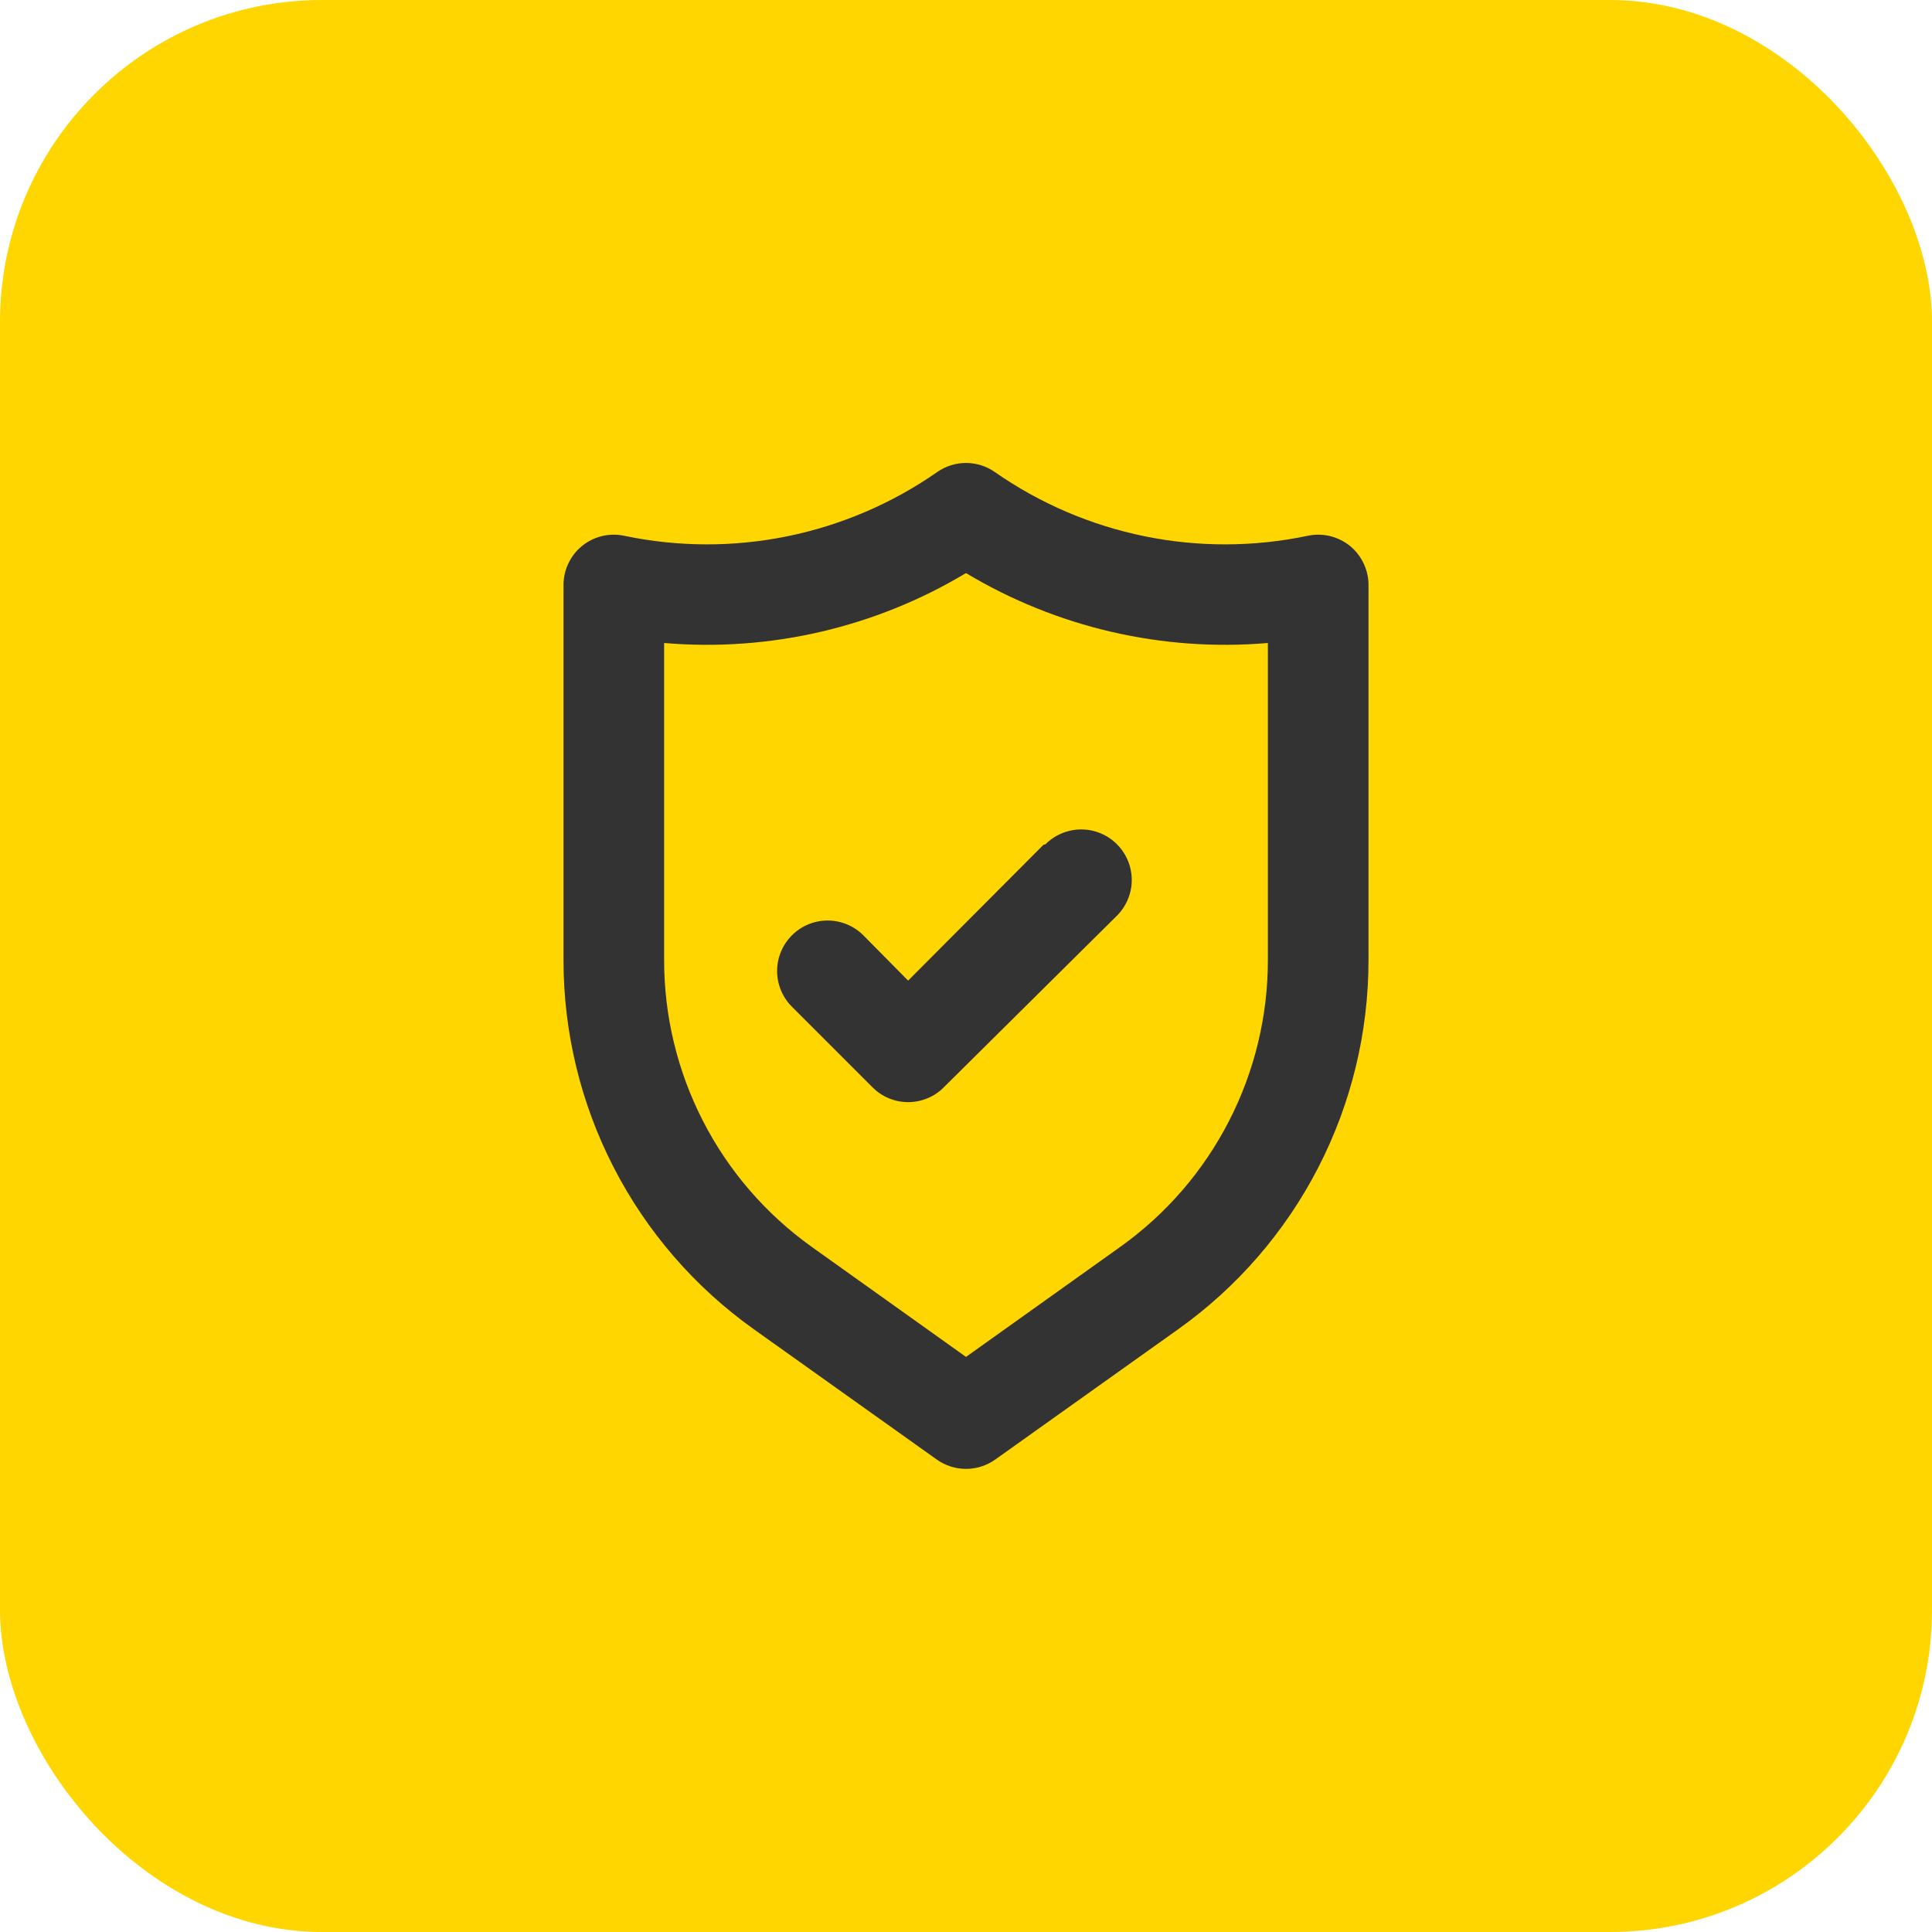
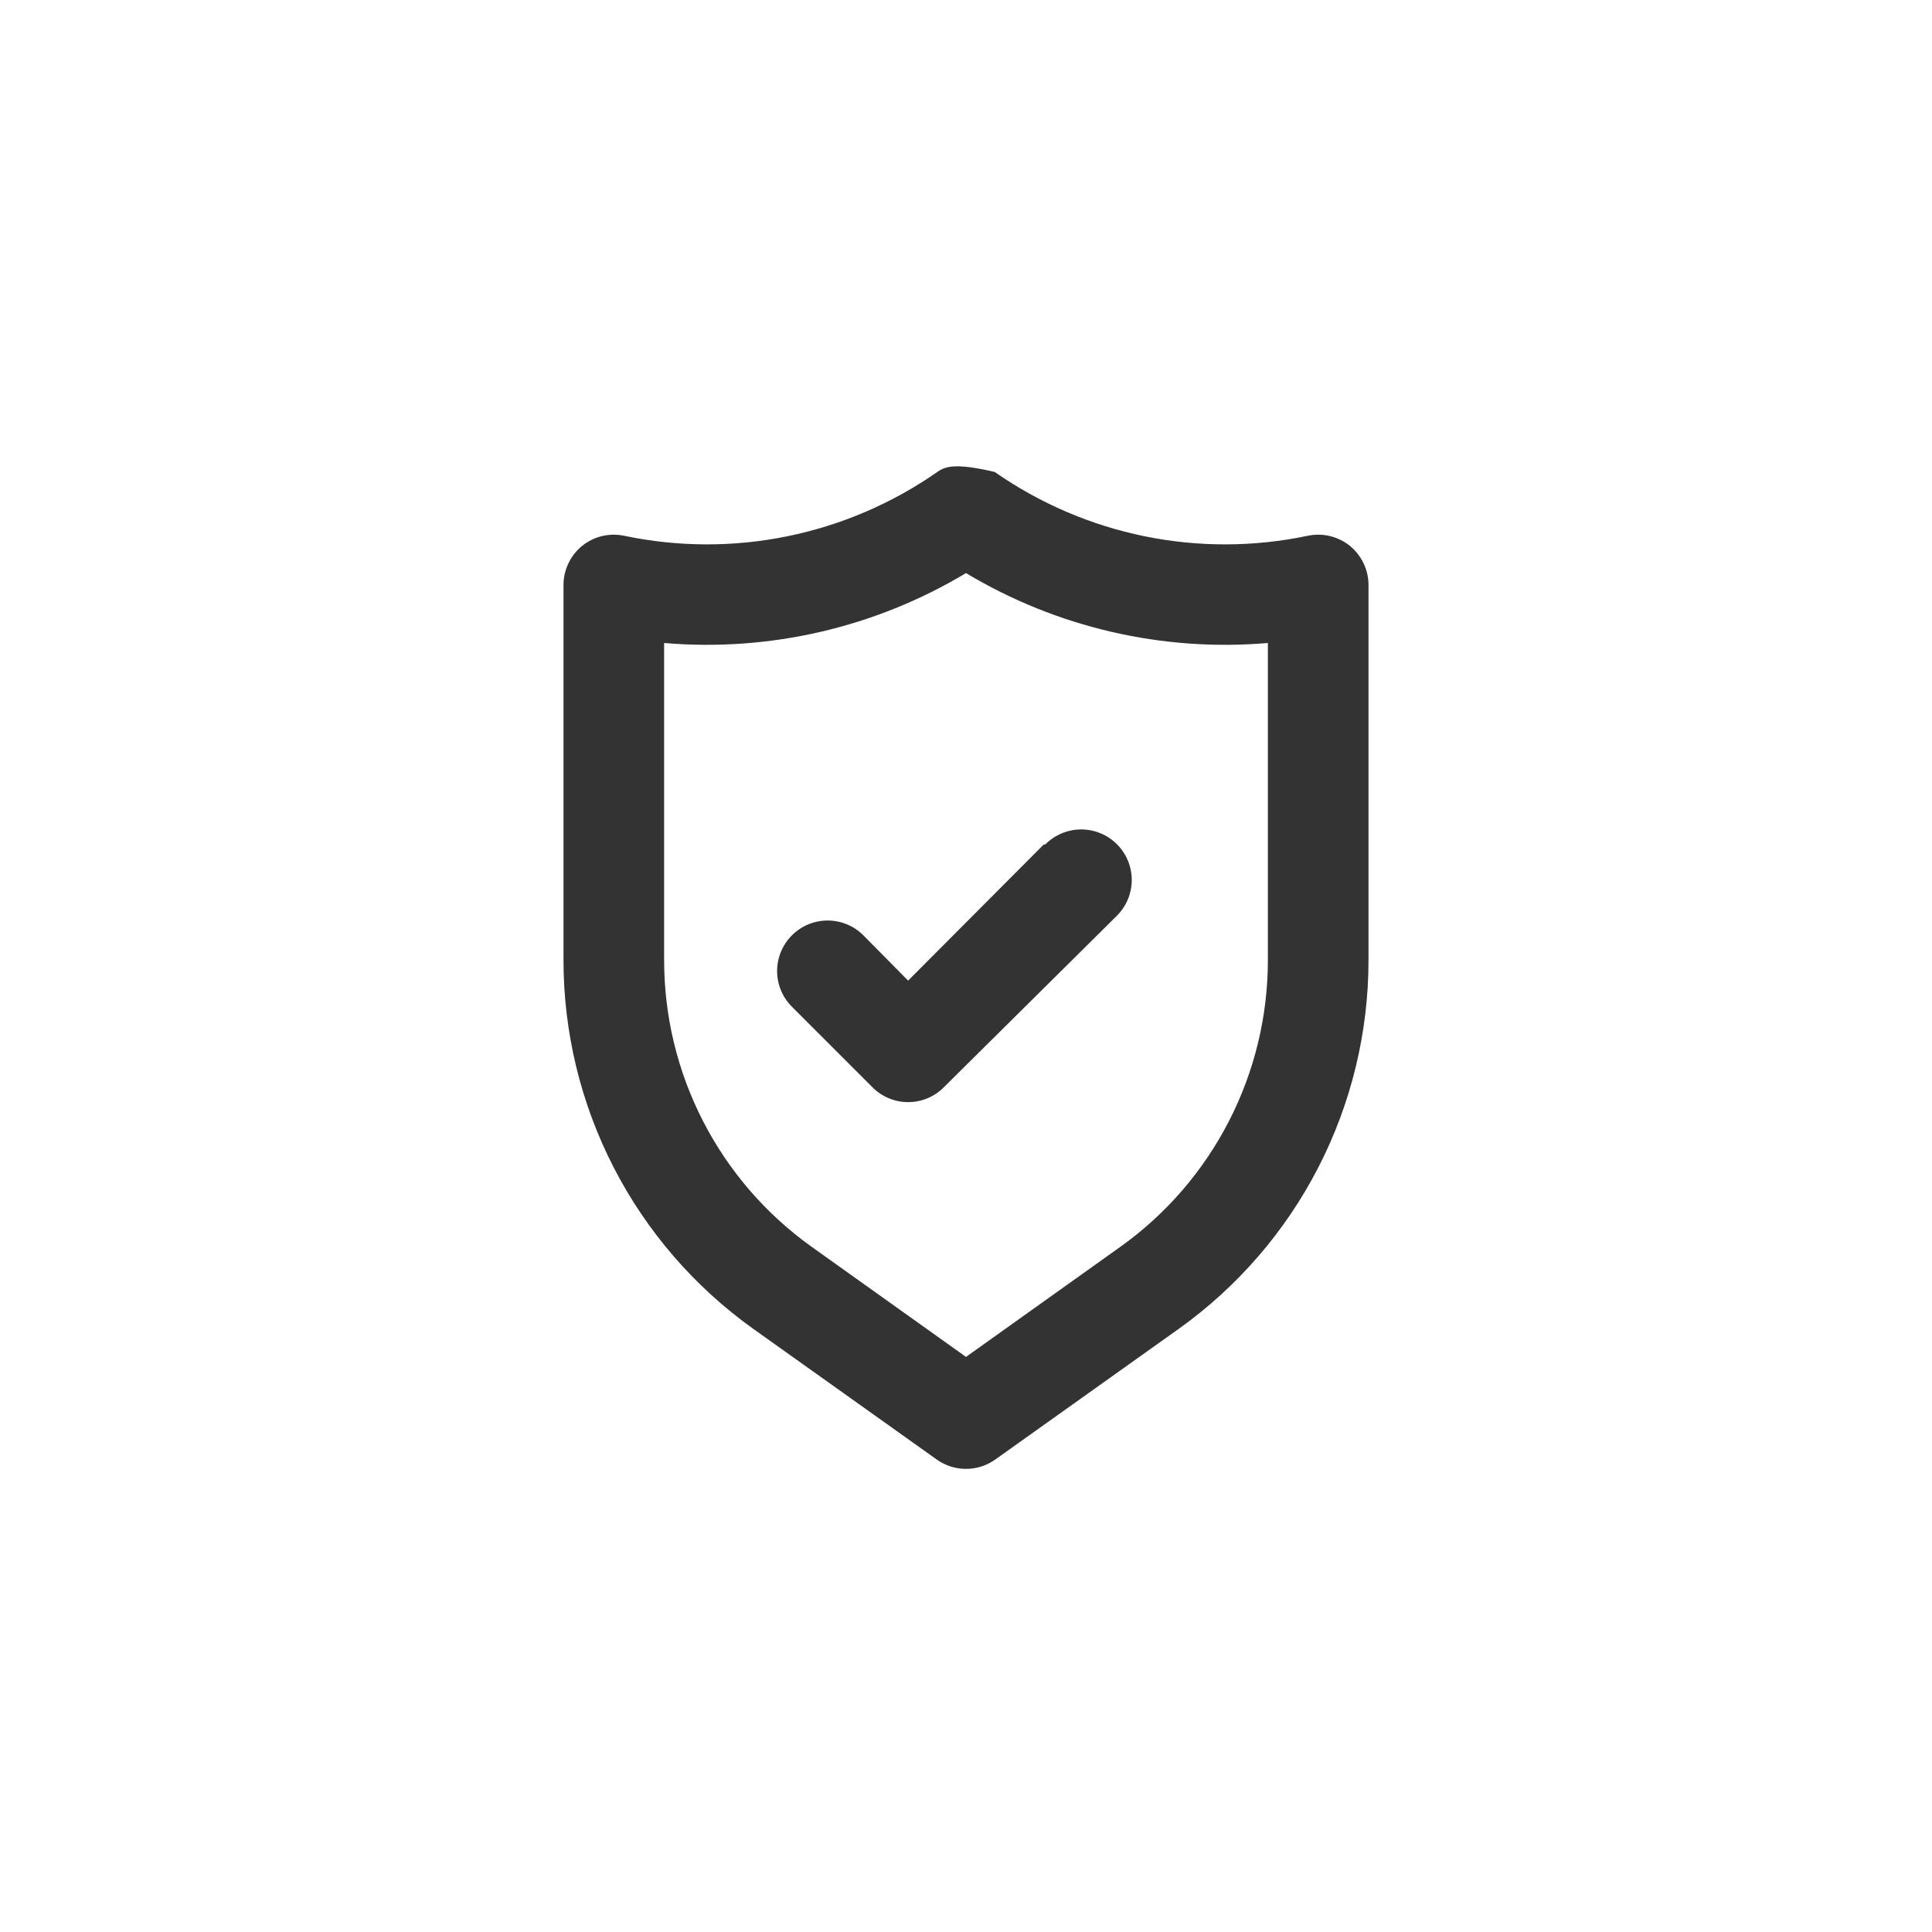
<svg xmlns="http://www.w3.org/2000/svg" width="48" height="48" viewBox="0 0 48 48" fill="none">
-   <rect width="48" height="48" rx="8" fill="#FFD600" />
-   <path d="M33.538 13.562C33.392 13.445 33.223 13.362 33.041 13.318C32.859 13.275 32.67 13.273 32.487 13.312C31.152 13.592 29.773 13.596 28.436 13.323C27.099 13.05 25.832 12.506 24.712 11.725C24.503 11.58 24.255 11.502 24 11.502C23.745 11.502 23.497 11.58 23.288 11.725C22.169 12.506 20.901 13.05 19.564 13.323C18.227 13.596 16.848 13.592 15.512 13.312C15.33 13.273 15.141 13.275 14.959 13.318C14.777 13.362 14.608 13.445 14.463 13.562C14.318 13.68 14.201 13.829 14.121 13.998C14.041 14.166 13.999 14.351 14 14.537V23.85C13.999 25.642 14.426 27.409 15.246 29.003C16.065 30.596 17.254 31.971 18.712 33.013L23.275 36.263C23.487 36.413 23.74 36.494 24 36.494C24.26 36.494 24.513 36.413 24.725 36.263L29.288 33.013C30.746 31.971 31.935 30.596 32.754 29.003C33.574 27.409 34.001 25.642 34 23.85V14.537C34.001 14.351 33.959 14.166 33.879 13.998C33.799 13.829 33.682 13.68 33.538 13.562ZM31.5 23.85C31.501 25.244 31.169 26.617 30.532 27.856C29.895 29.096 28.971 30.165 27.837 30.975L24 33.712L20.163 30.975C19.029 30.165 18.105 29.096 17.468 27.856C16.831 26.617 16.499 25.244 16.5 23.85V15.975C19.12 16.199 21.745 15.591 24 14.238C26.255 15.591 28.88 16.199 31.5 15.975V23.85ZM25.925 20.988L22.562 24.363L21.45 23.238C21.215 23.002 20.895 22.87 20.562 22.87C20.23 22.87 19.91 23.002 19.675 23.238C19.44 23.473 19.307 23.792 19.307 24.125C19.307 24.458 19.44 24.777 19.675 25.012L21.675 27.012C21.791 27.13 21.93 27.223 22.082 27.286C22.234 27.35 22.398 27.382 22.562 27.382C22.727 27.382 22.891 27.35 23.043 27.286C23.196 27.223 23.334 27.13 23.45 27.012L27.75 22.75C27.985 22.515 28.118 22.195 28.118 21.863C28.118 21.53 27.985 21.21 27.75 20.975C27.515 20.74 27.195 20.607 26.863 20.607C26.53 20.607 26.21 20.74 25.975 20.975L25.925 20.988Z" fill="#333333" />
+   <path d="M33.538 13.562C33.392 13.445 33.223 13.362 33.041 13.318C32.859 13.275 32.67 13.273 32.487 13.312C31.152 13.592 29.773 13.596 28.436 13.323C27.099 13.05 25.832 12.506 24.712 11.725C23.745 11.502 23.497 11.58 23.288 11.725C22.169 12.506 20.901 13.05 19.564 13.323C18.227 13.596 16.848 13.592 15.512 13.312C15.33 13.273 15.141 13.275 14.959 13.318C14.777 13.362 14.608 13.445 14.463 13.562C14.318 13.68 14.201 13.829 14.121 13.998C14.041 14.166 13.999 14.351 14 14.537V23.85C13.999 25.642 14.426 27.409 15.246 29.003C16.065 30.596 17.254 31.971 18.712 33.013L23.275 36.263C23.487 36.413 23.74 36.494 24 36.494C24.26 36.494 24.513 36.413 24.725 36.263L29.288 33.013C30.746 31.971 31.935 30.596 32.754 29.003C33.574 27.409 34.001 25.642 34 23.85V14.537C34.001 14.351 33.959 14.166 33.879 13.998C33.799 13.829 33.682 13.68 33.538 13.562ZM31.5 23.85C31.501 25.244 31.169 26.617 30.532 27.856C29.895 29.096 28.971 30.165 27.837 30.975L24 33.712L20.163 30.975C19.029 30.165 18.105 29.096 17.468 27.856C16.831 26.617 16.499 25.244 16.5 23.85V15.975C19.12 16.199 21.745 15.591 24 14.238C26.255 15.591 28.88 16.199 31.5 15.975V23.85ZM25.925 20.988L22.562 24.363L21.45 23.238C21.215 23.002 20.895 22.87 20.562 22.87C20.23 22.87 19.91 23.002 19.675 23.238C19.44 23.473 19.307 23.792 19.307 24.125C19.307 24.458 19.44 24.777 19.675 25.012L21.675 27.012C21.791 27.13 21.93 27.223 22.082 27.286C22.234 27.35 22.398 27.382 22.562 27.382C22.727 27.382 22.891 27.35 23.043 27.286C23.196 27.223 23.334 27.13 23.45 27.012L27.75 22.75C27.985 22.515 28.118 22.195 28.118 21.863C28.118 21.53 27.985 21.21 27.75 20.975C27.515 20.74 27.195 20.607 26.863 20.607C26.53 20.607 26.21 20.74 25.975 20.975L25.925 20.988Z" fill="#333333" />
</svg>